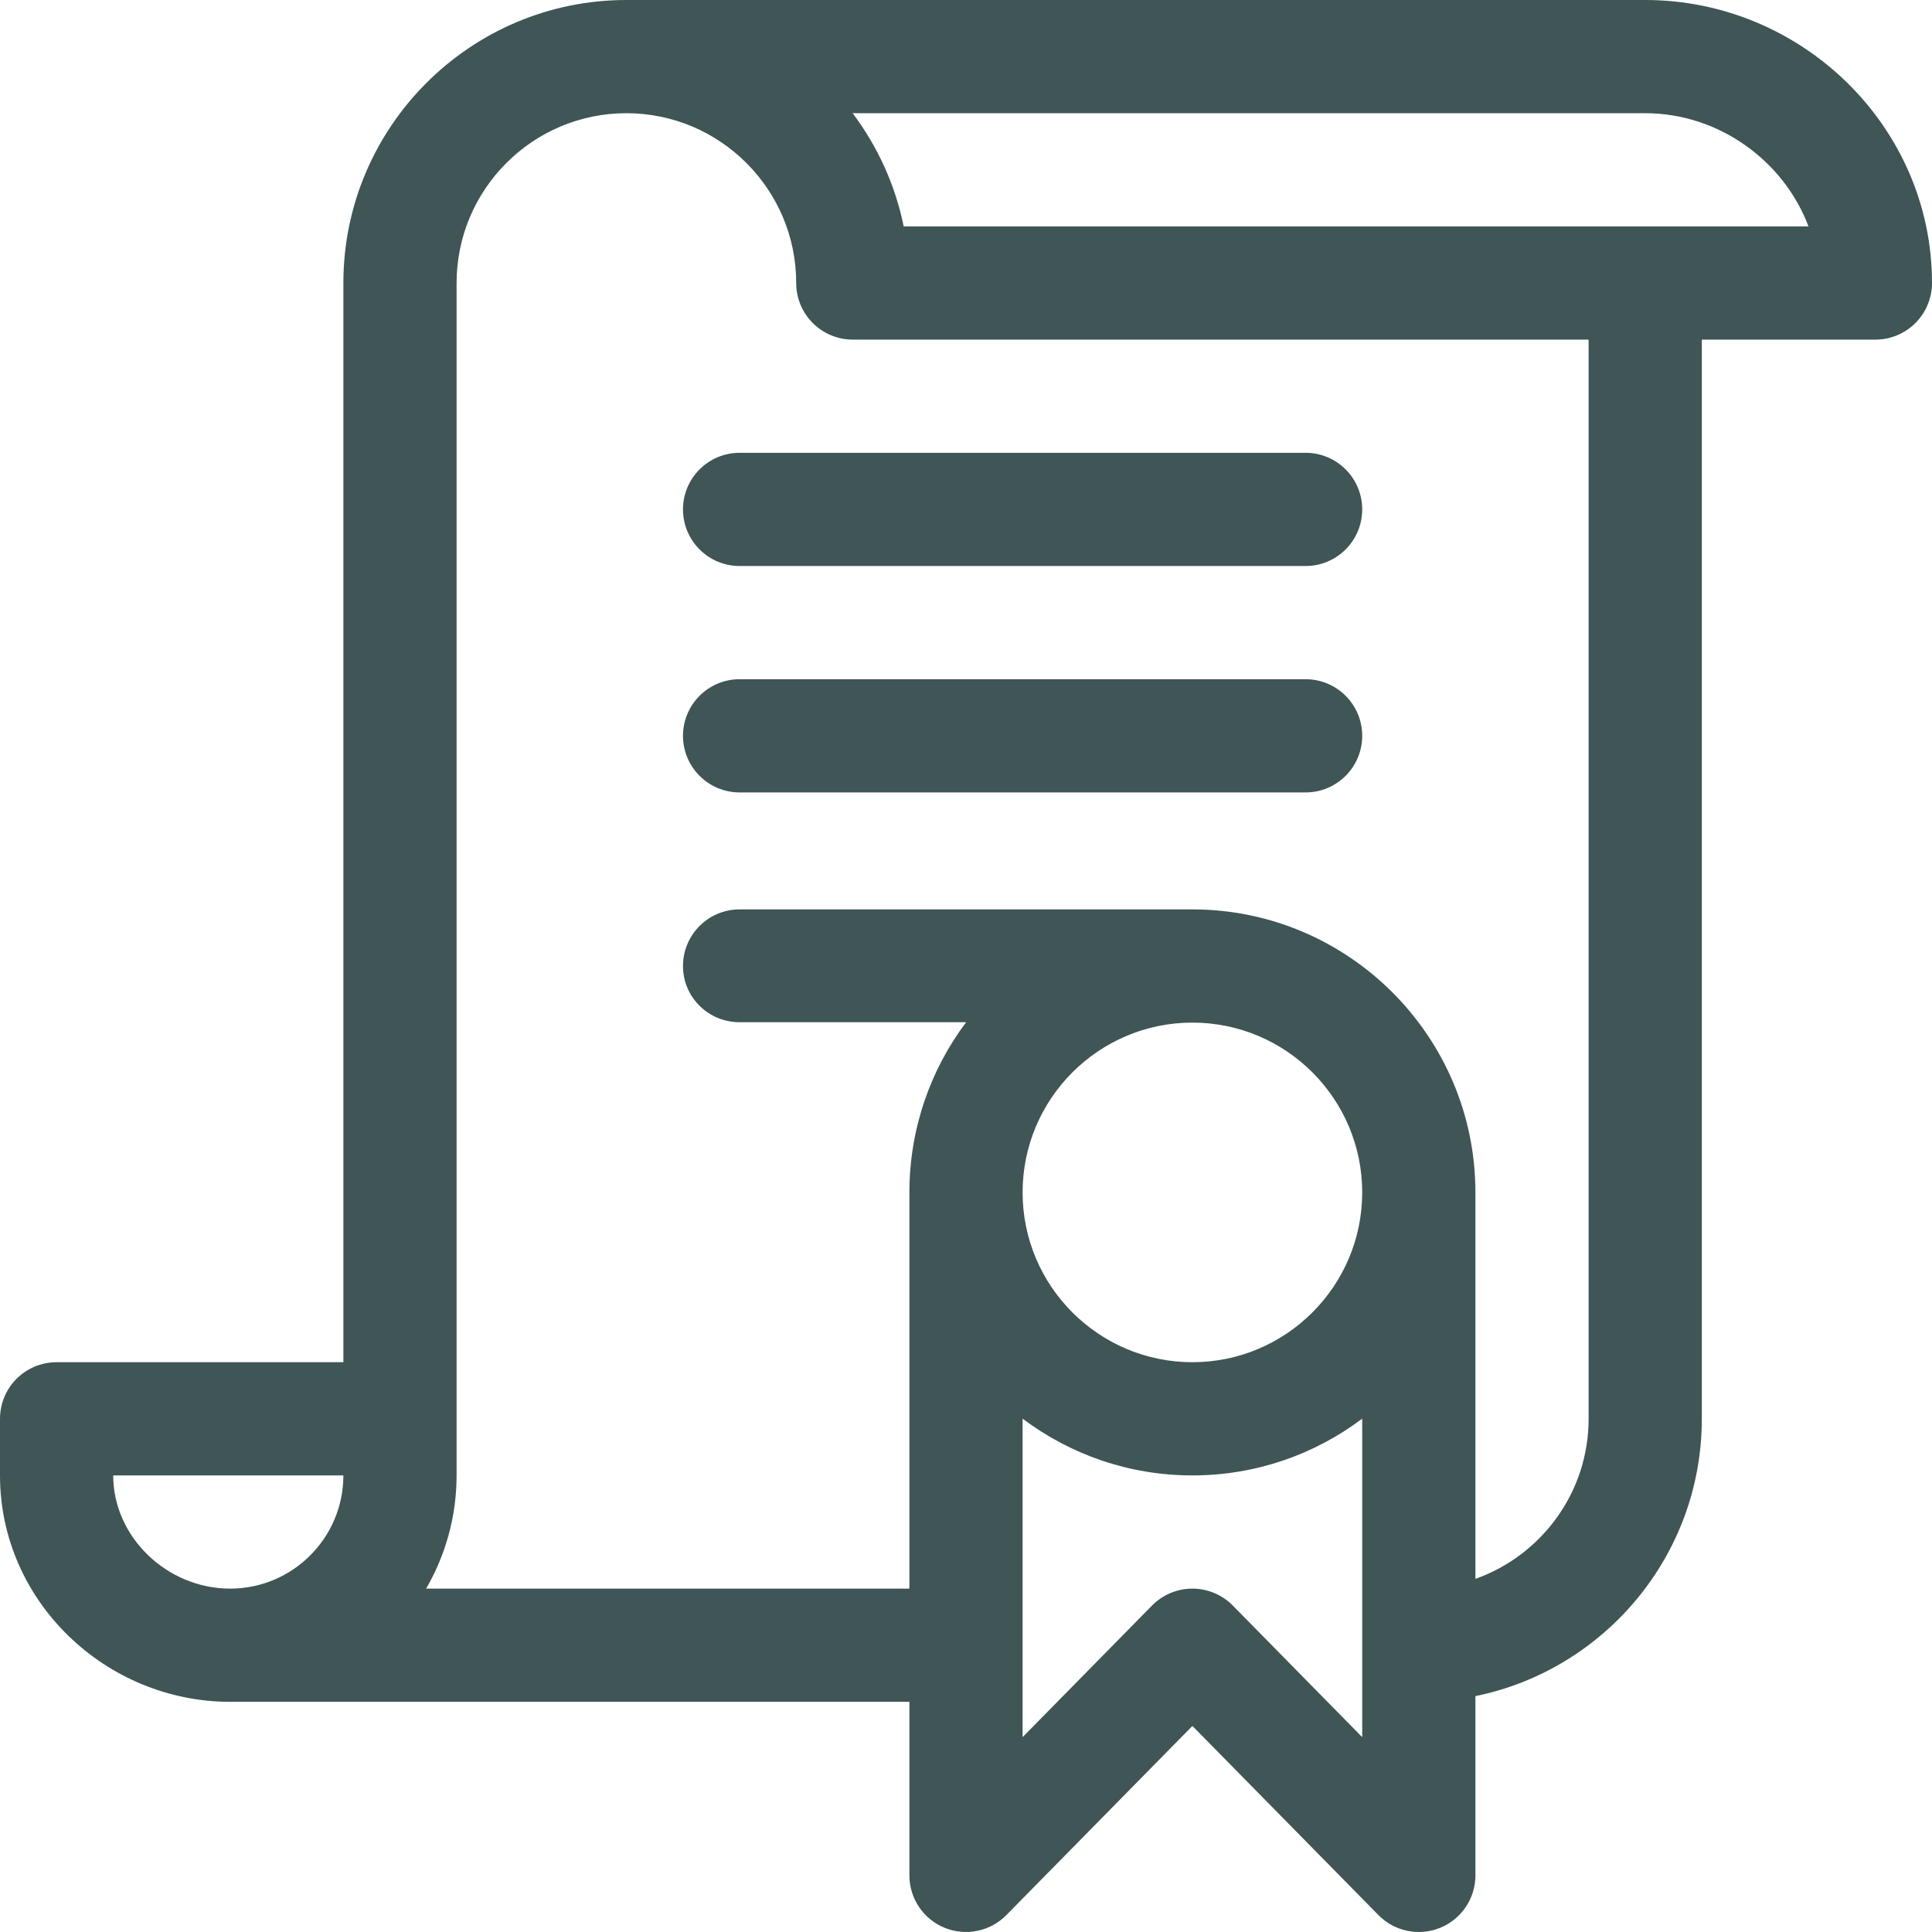
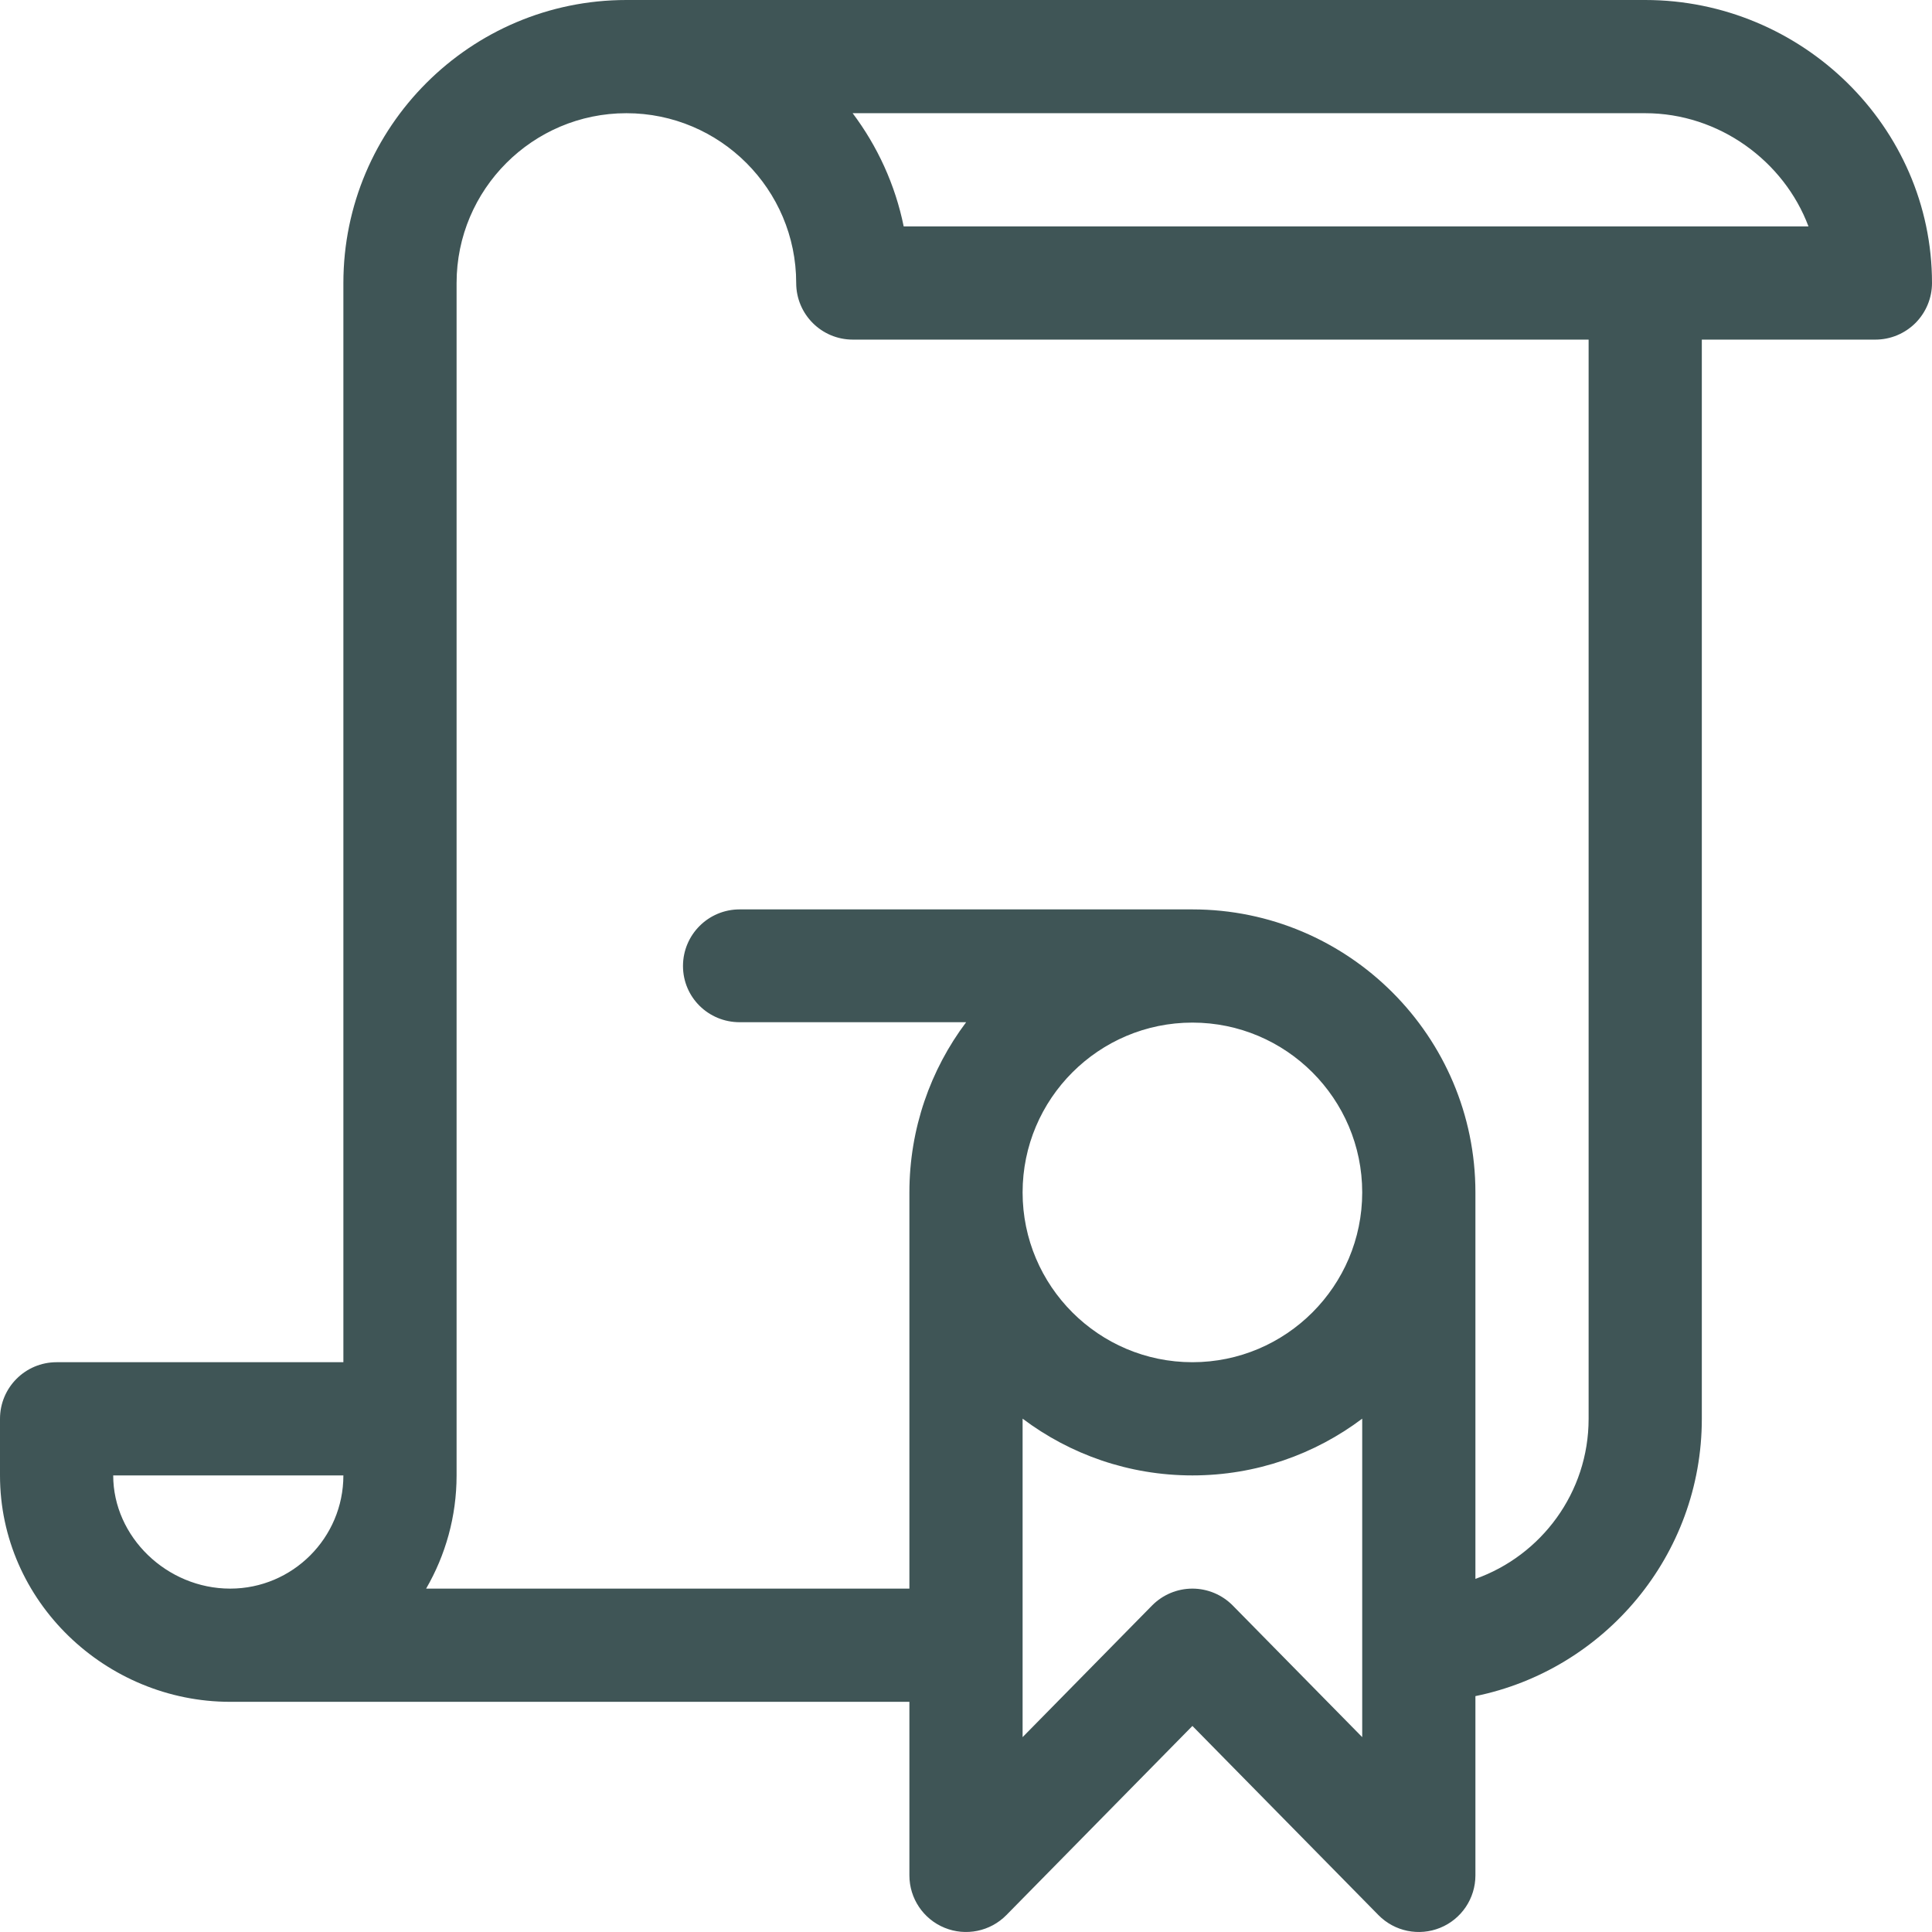
<svg xmlns="http://www.w3.org/2000/svg" width="64" height="64" viewBox="0 0 64 64" fill="none">
  <path d="M54.5 0H20.75C20.75 0 20.75 0 20.75 0C15.58 0 11.375 4.206 11.375 9.375C11.375 10.675 11.375 43.824 11.375 45.125H1.875C0.839 45.125 0 45.964 0 47V48.875C0 53.048 3.505 56.375 7.625 56.375H7.625H30.125V62.125C30.125 62.886 30.585 63.572 31.29 63.86C31.994 64.148 32.803 63.982 33.337 63.44L39.5 57.174L45.663 63.44C46.197 63.983 47.006 64.148 47.71 63.86C48.415 63.572 48.875 62.886 48.875 62.125V56.186C53.149 55.315 56.375 51.527 56.375 47V11.25H62.125C62.622 11.25 63.099 11.052 63.451 10.701C63.802 10.349 64 9.872 64 9.375C64 4.192 59.683 0 54.5 0ZM7.625 52.625C5.525 52.625 3.75 50.908 3.75 48.875H11.375C11.375 50.943 9.693 52.625 7.625 52.625ZM45.125 57.545L40.837 53.185C40.484 52.827 40.002 52.625 39.5 52.625C38.997 52.625 38.516 52.827 38.163 53.185L33.875 57.545V46.995C35.443 48.175 37.391 48.875 39.5 48.875C41.609 48.875 43.557 48.175 45.125 46.995V57.545ZM39.5 45.125C36.398 45.125 33.875 42.602 33.875 39.5C33.875 36.398 36.398 33.875 39.5 33.875C42.602 33.875 45.125 36.398 45.125 39.5C45.125 42.602 42.602 45.125 39.5 45.125ZM52.625 47C52.625 49.444 51.057 51.528 48.875 52.302V39.5C48.875 34.331 44.669 30.125 39.5 30.125H24.5C23.465 30.125 22.625 30.964 22.625 32C22.625 33.035 23.465 33.862 24.5 33.862H32.005C30.825 35.43 30.125 37.391 30.125 39.5V52.625H14.116C14.756 51.521 15.125 50.24 15.125 48.875C15.125 48.612 15.125 9.977 15.125 9.375C15.125 6.273 17.648 3.75 20.75 3.75C23.852 3.75 26.375 6.273 26.375 9.375C26.375 10.411 27.214 11.25 28.25 11.25H52.625V47ZM29.936 7.5C29.654 6.115 29.065 4.841 28.245 3.75H54.5C56.949 3.75 59.099 5.34 59.908 7.5H29.936Z" fill="#3F5556" />
-   <path d="M43.25 22.5H24.5C23.465 22.5 22.625 23.34 22.625 24.375C22.625 25.41 23.465 26.25 24.5 26.25H43.25C44.285 26.25 45.125 25.41 45.125 24.375C45.125 23.34 44.285 22.5 43.25 22.5Z" fill="#3F5556" />
-   <path d="M43.25 15H24.5C23.465 15 22.625 15.839 22.625 16.875C22.625 17.91 23.465 18.75 24.5 18.75H43.25C44.285 18.75 45.125 17.91 45.125 16.875C45.125 15.839 44.285 15 43.25 15Z" fill="#3F5556" />
</svg>